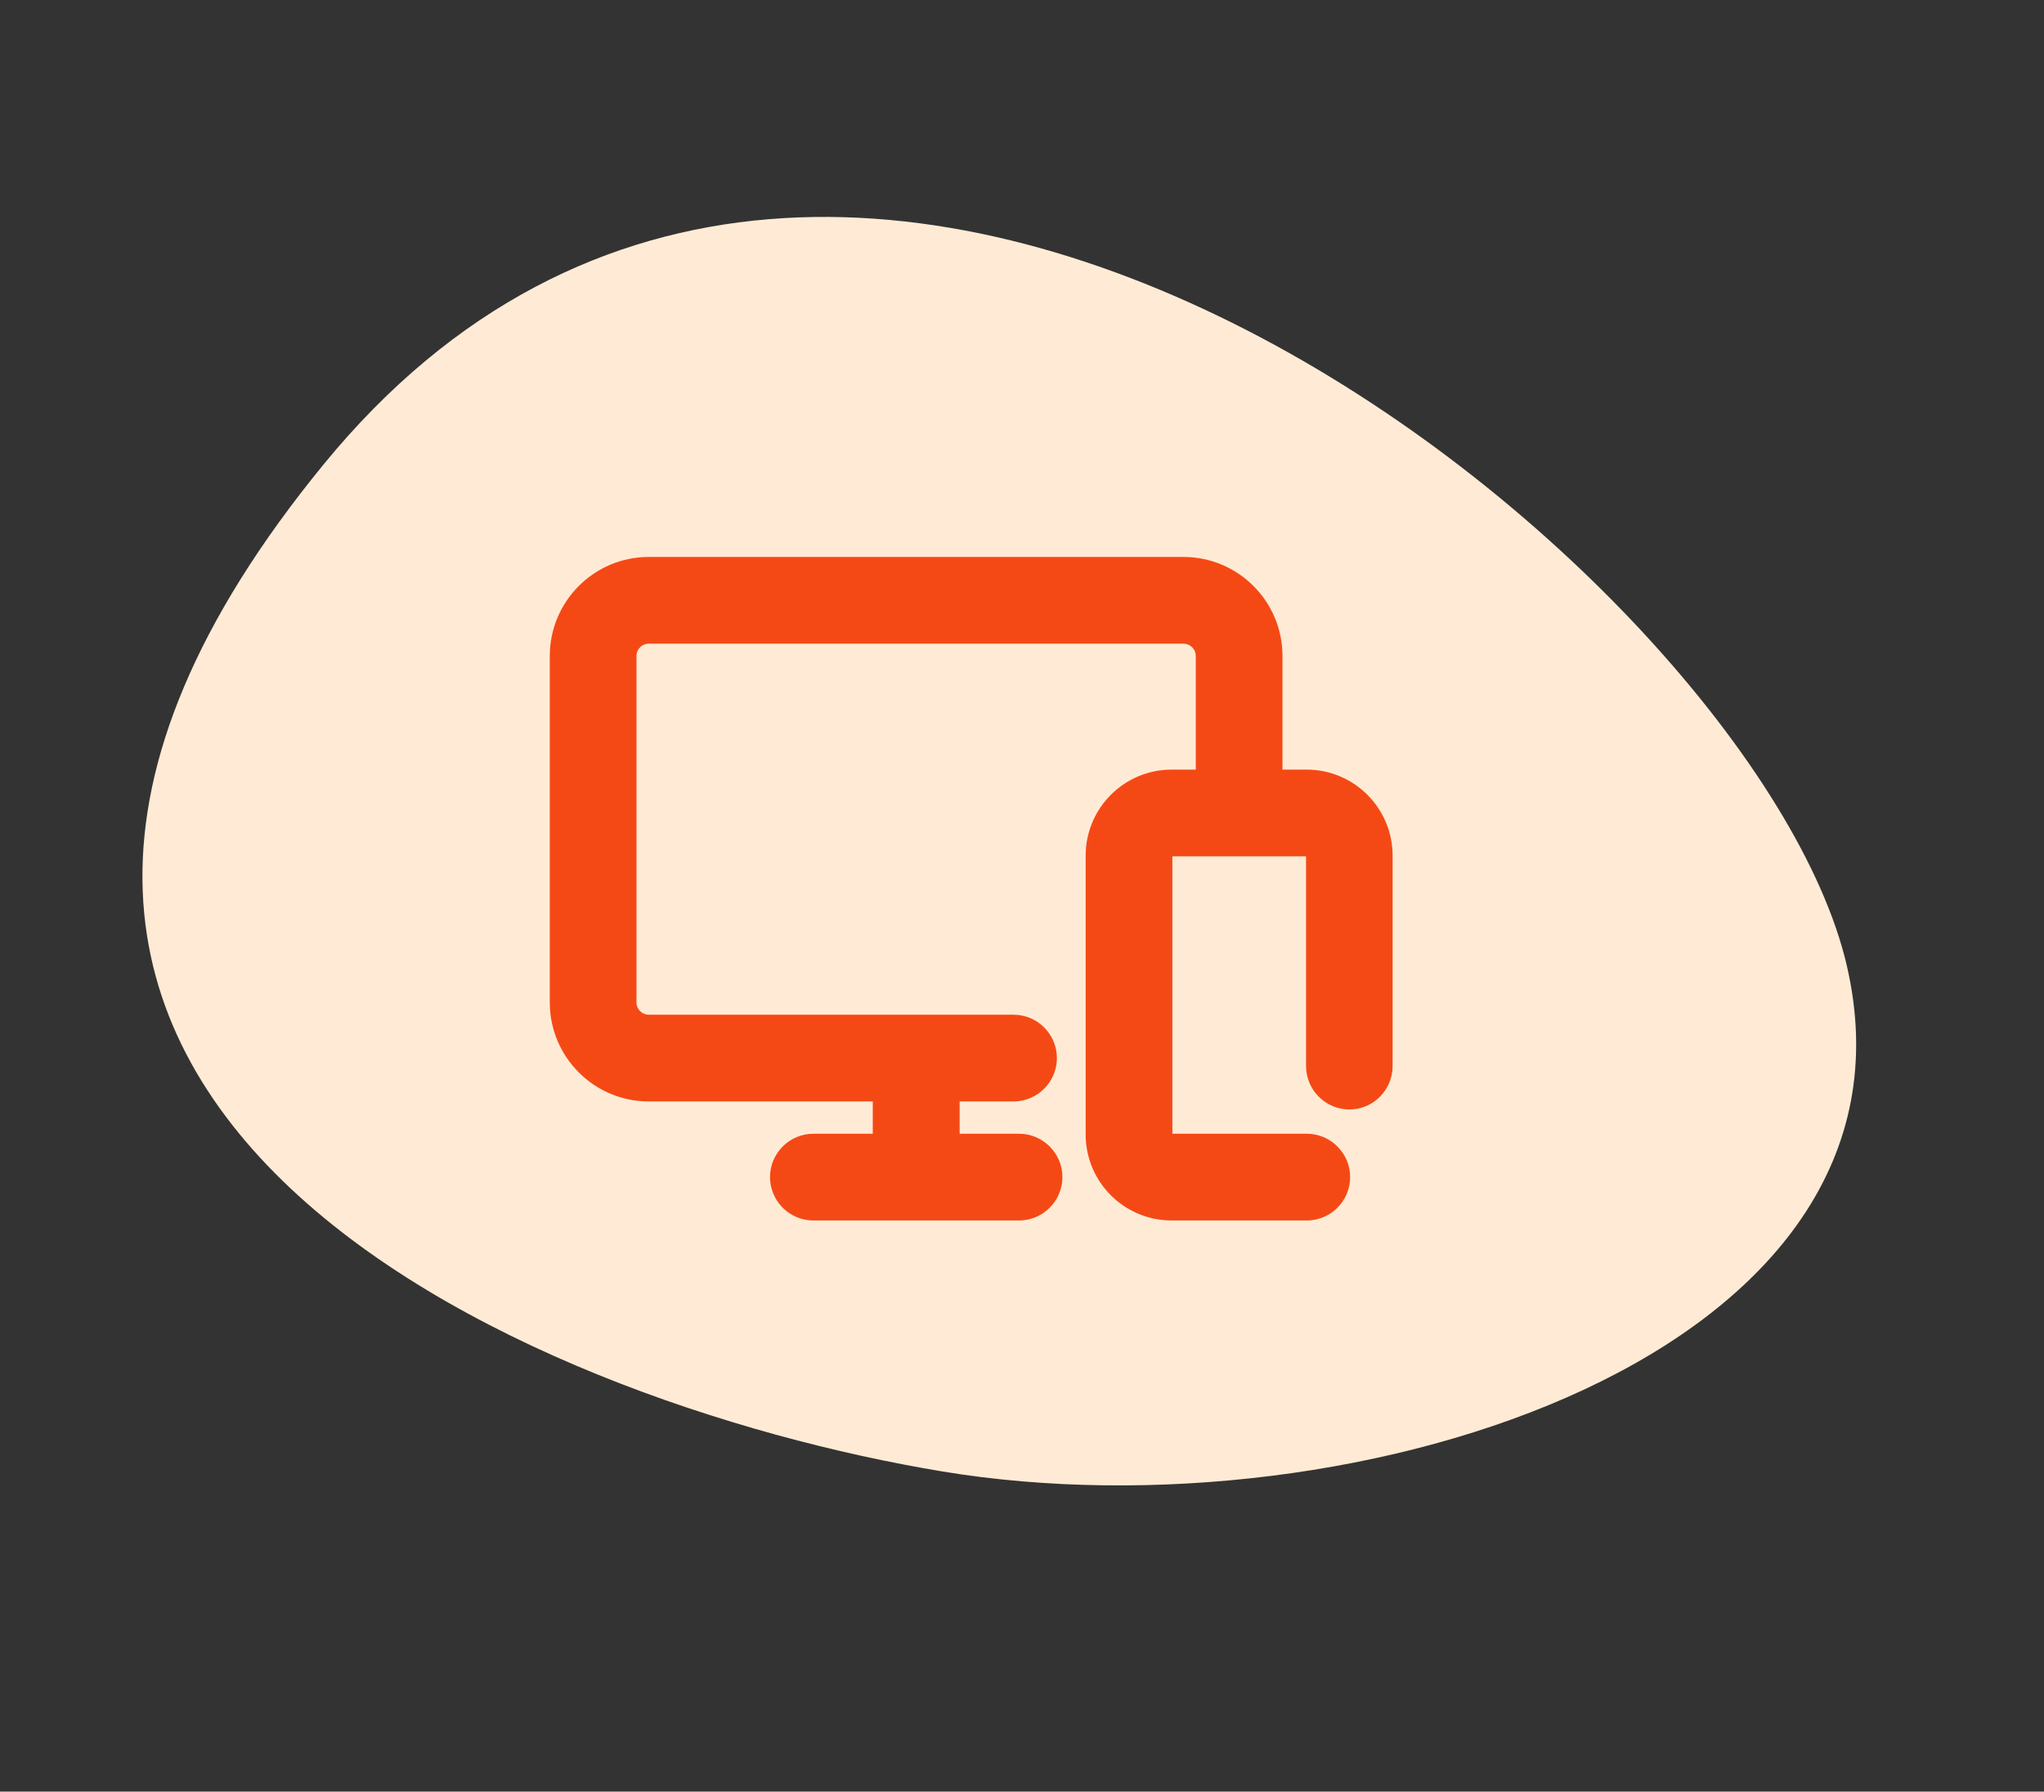
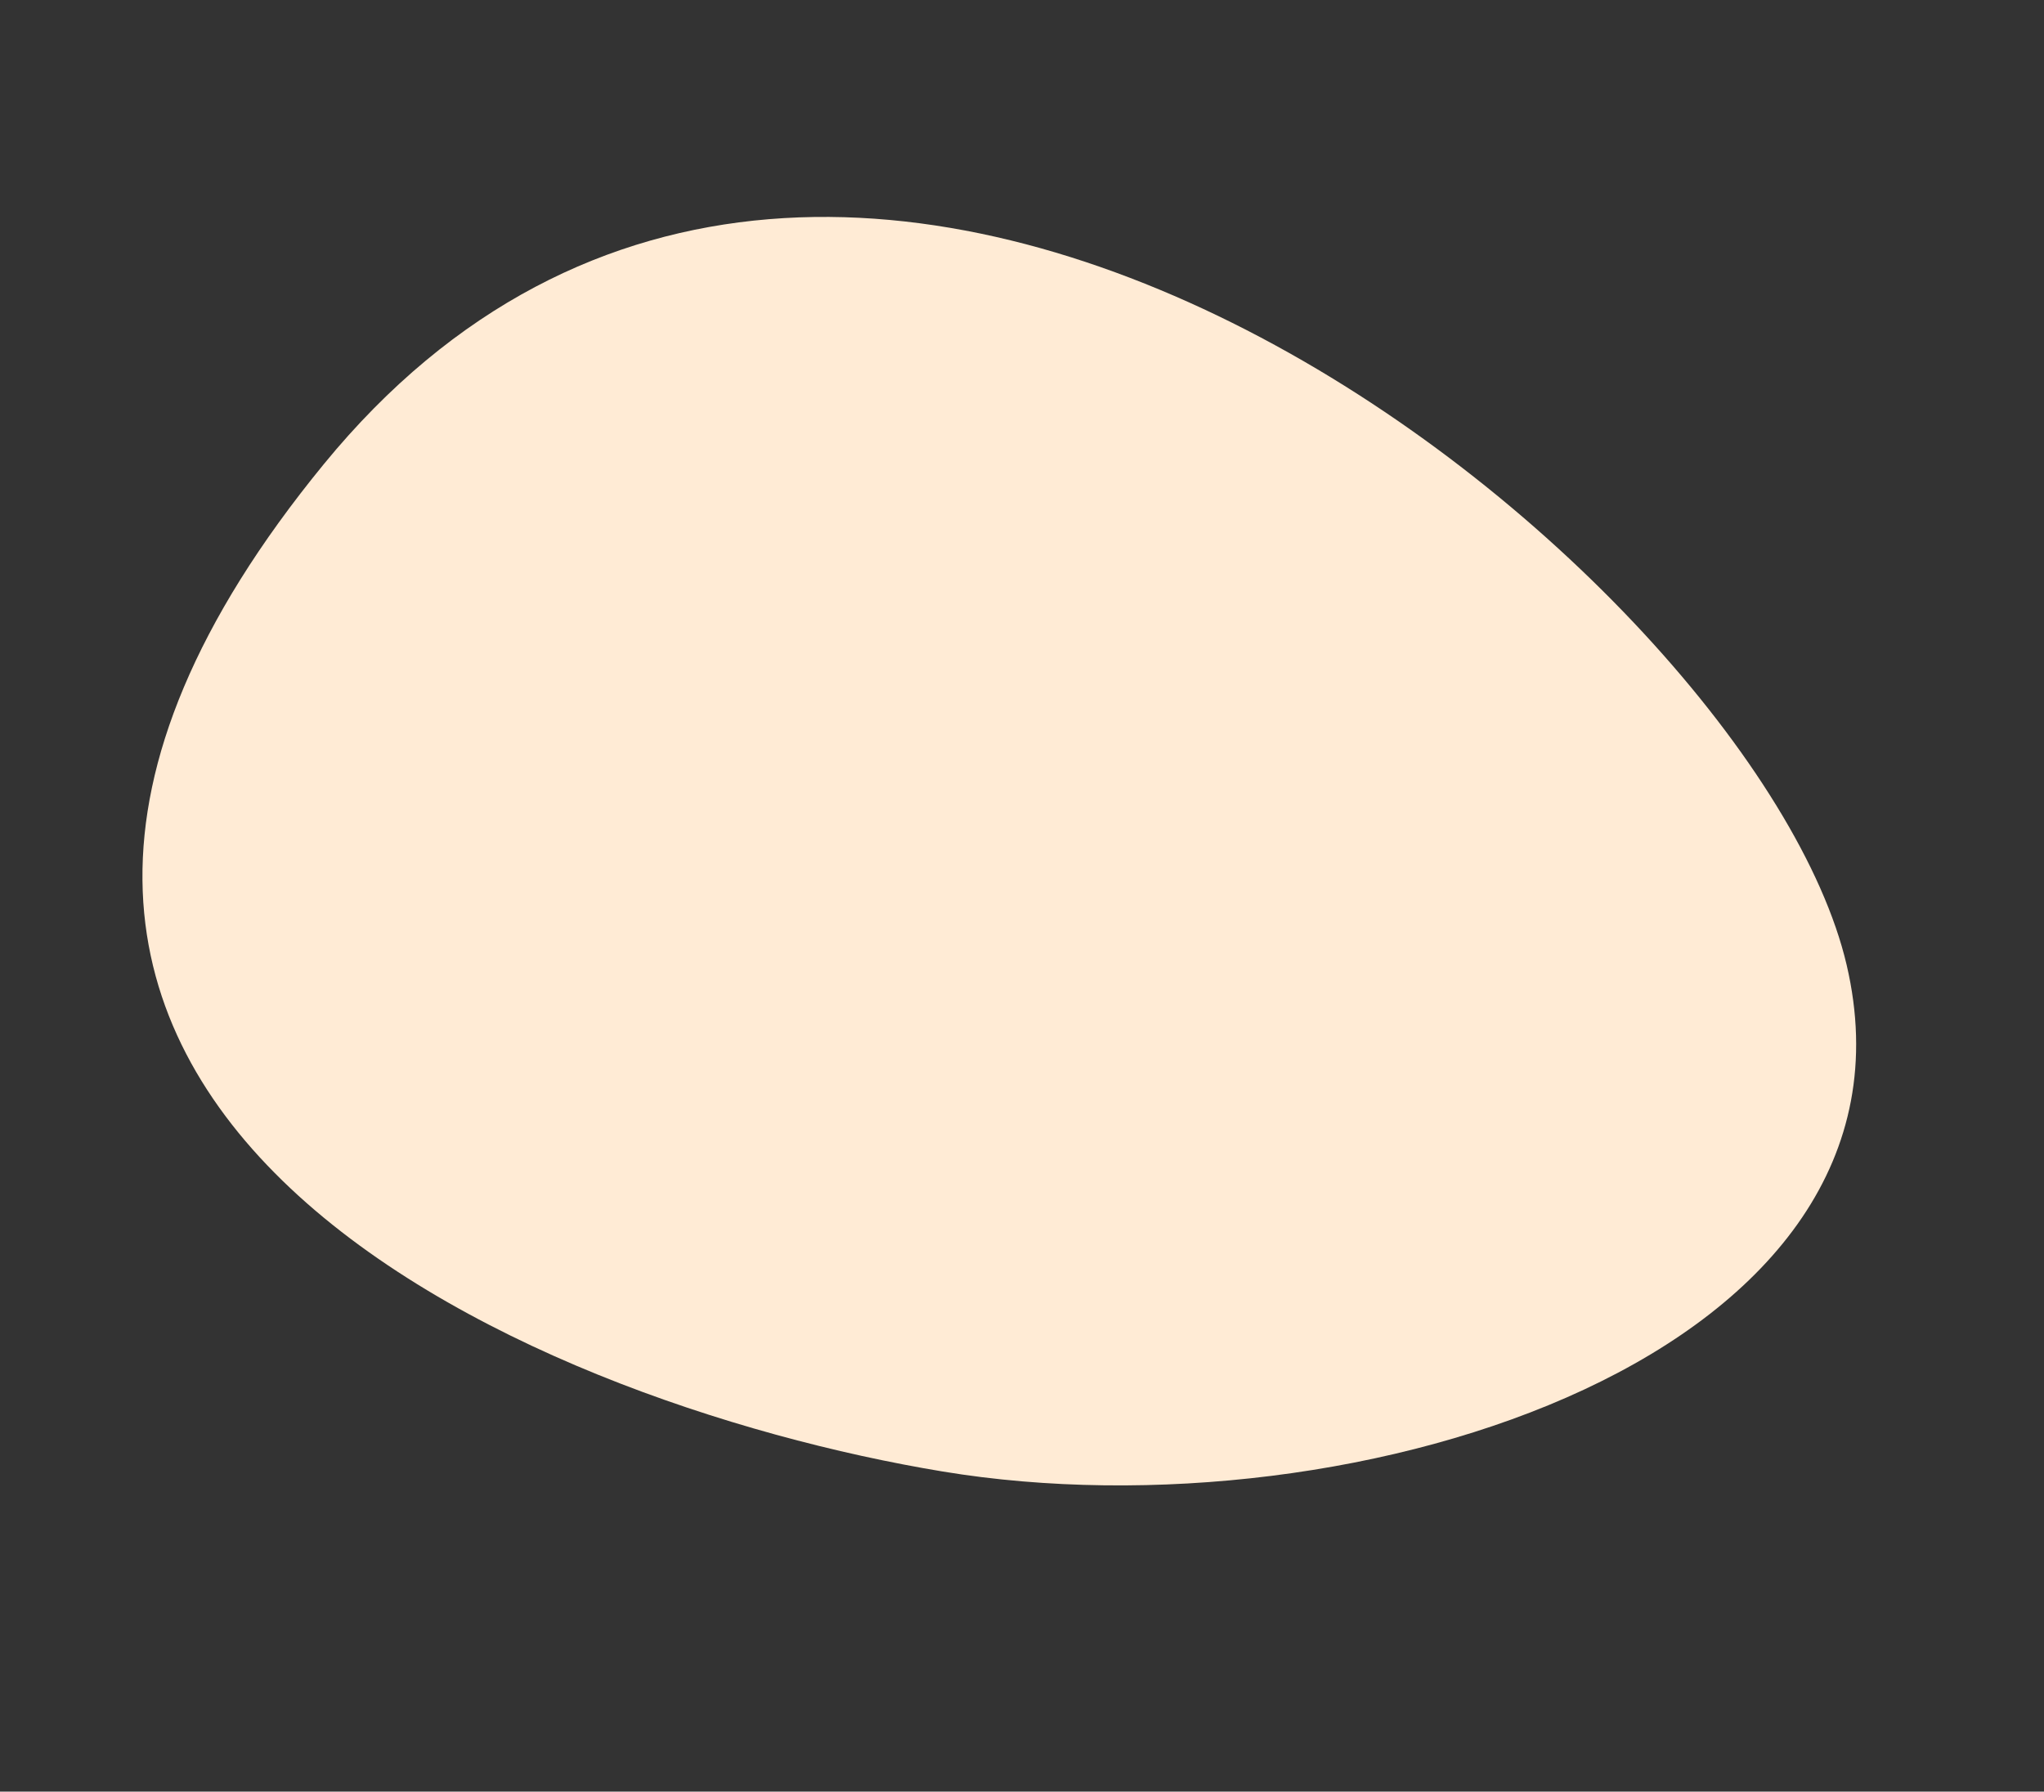
<svg xmlns="http://www.w3.org/2000/svg" width="308" height="270" viewBox="0 0 308 270" fill="none">
  <rect x="0" y="0" width="308" height="270" fill="#333333" stroke="none" />
  <path fill-rule="evenodd" clip-rule="evenodd" d="M278.256 145.391C264.522 86.818 127.338 -25.957 48.809 69.928C-29.72 165.813 79.607 211.431 142.031 221.753C204.455 232.075 291.989 203.964 278.256 145.391Z" fill="#FFEBD5" />
-   <path d="M196.89 116.98H192.25V98.858C192.25 91.176 186.012 84.933 178.333 84.933H97.76C90.081 84.933 83.843 91.176 83.843 98.858V151.061C83.843 158.743 90.081 164.986 97.76 164.986H132.514V171.855H122.561C119.515 171.855 117.029 174.344 117.029 177.39C117.029 180.436 119.515 182.925 122.561 182.925H153.557C156.602 182.925 159.089 180.436 159.089 177.39C159.089 174.344 156.602 171.855 153.557 171.855H143.604V164.986H152.726C155.771 164.986 158.258 162.497 158.258 159.451C158.258 156.405 155.771 153.916 152.726 153.916H97.76C96.193 153.916 94.907 152.647 94.907 151.061V98.858C94.907 97.289 96.177 96.003 97.76 96.003H178.333C179.899 96.003 181.185 97.272 181.185 98.858V116.98H176.545C169.949 116.98 164.592 122.342 164.592 128.94V170.965C164.592 177.564 169.949 182.925 176.545 182.925H196.915C199.961 182.925 202.447 180.436 202.447 177.39C202.447 174.344 199.961 171.855 196.915 171.855H176.545C176.057 171.855 175.657 171.463 175.657 170.965V128.94C175.657 128.45 176.049 128.051 176.545 128.051H196.915C197.403 128.051 197.803 128.443 197.803 128.94V160.661C197.803 163.707 200.29 166.196 203.336 166.196C206.388 166.196 208.843 163.699 208.843 160.661V128.94C208.843 122.342 203.486 116.98 196.89 116.98Z" fill="#F54915" stroke="#F54915" stroke-width="2" />
</svg>